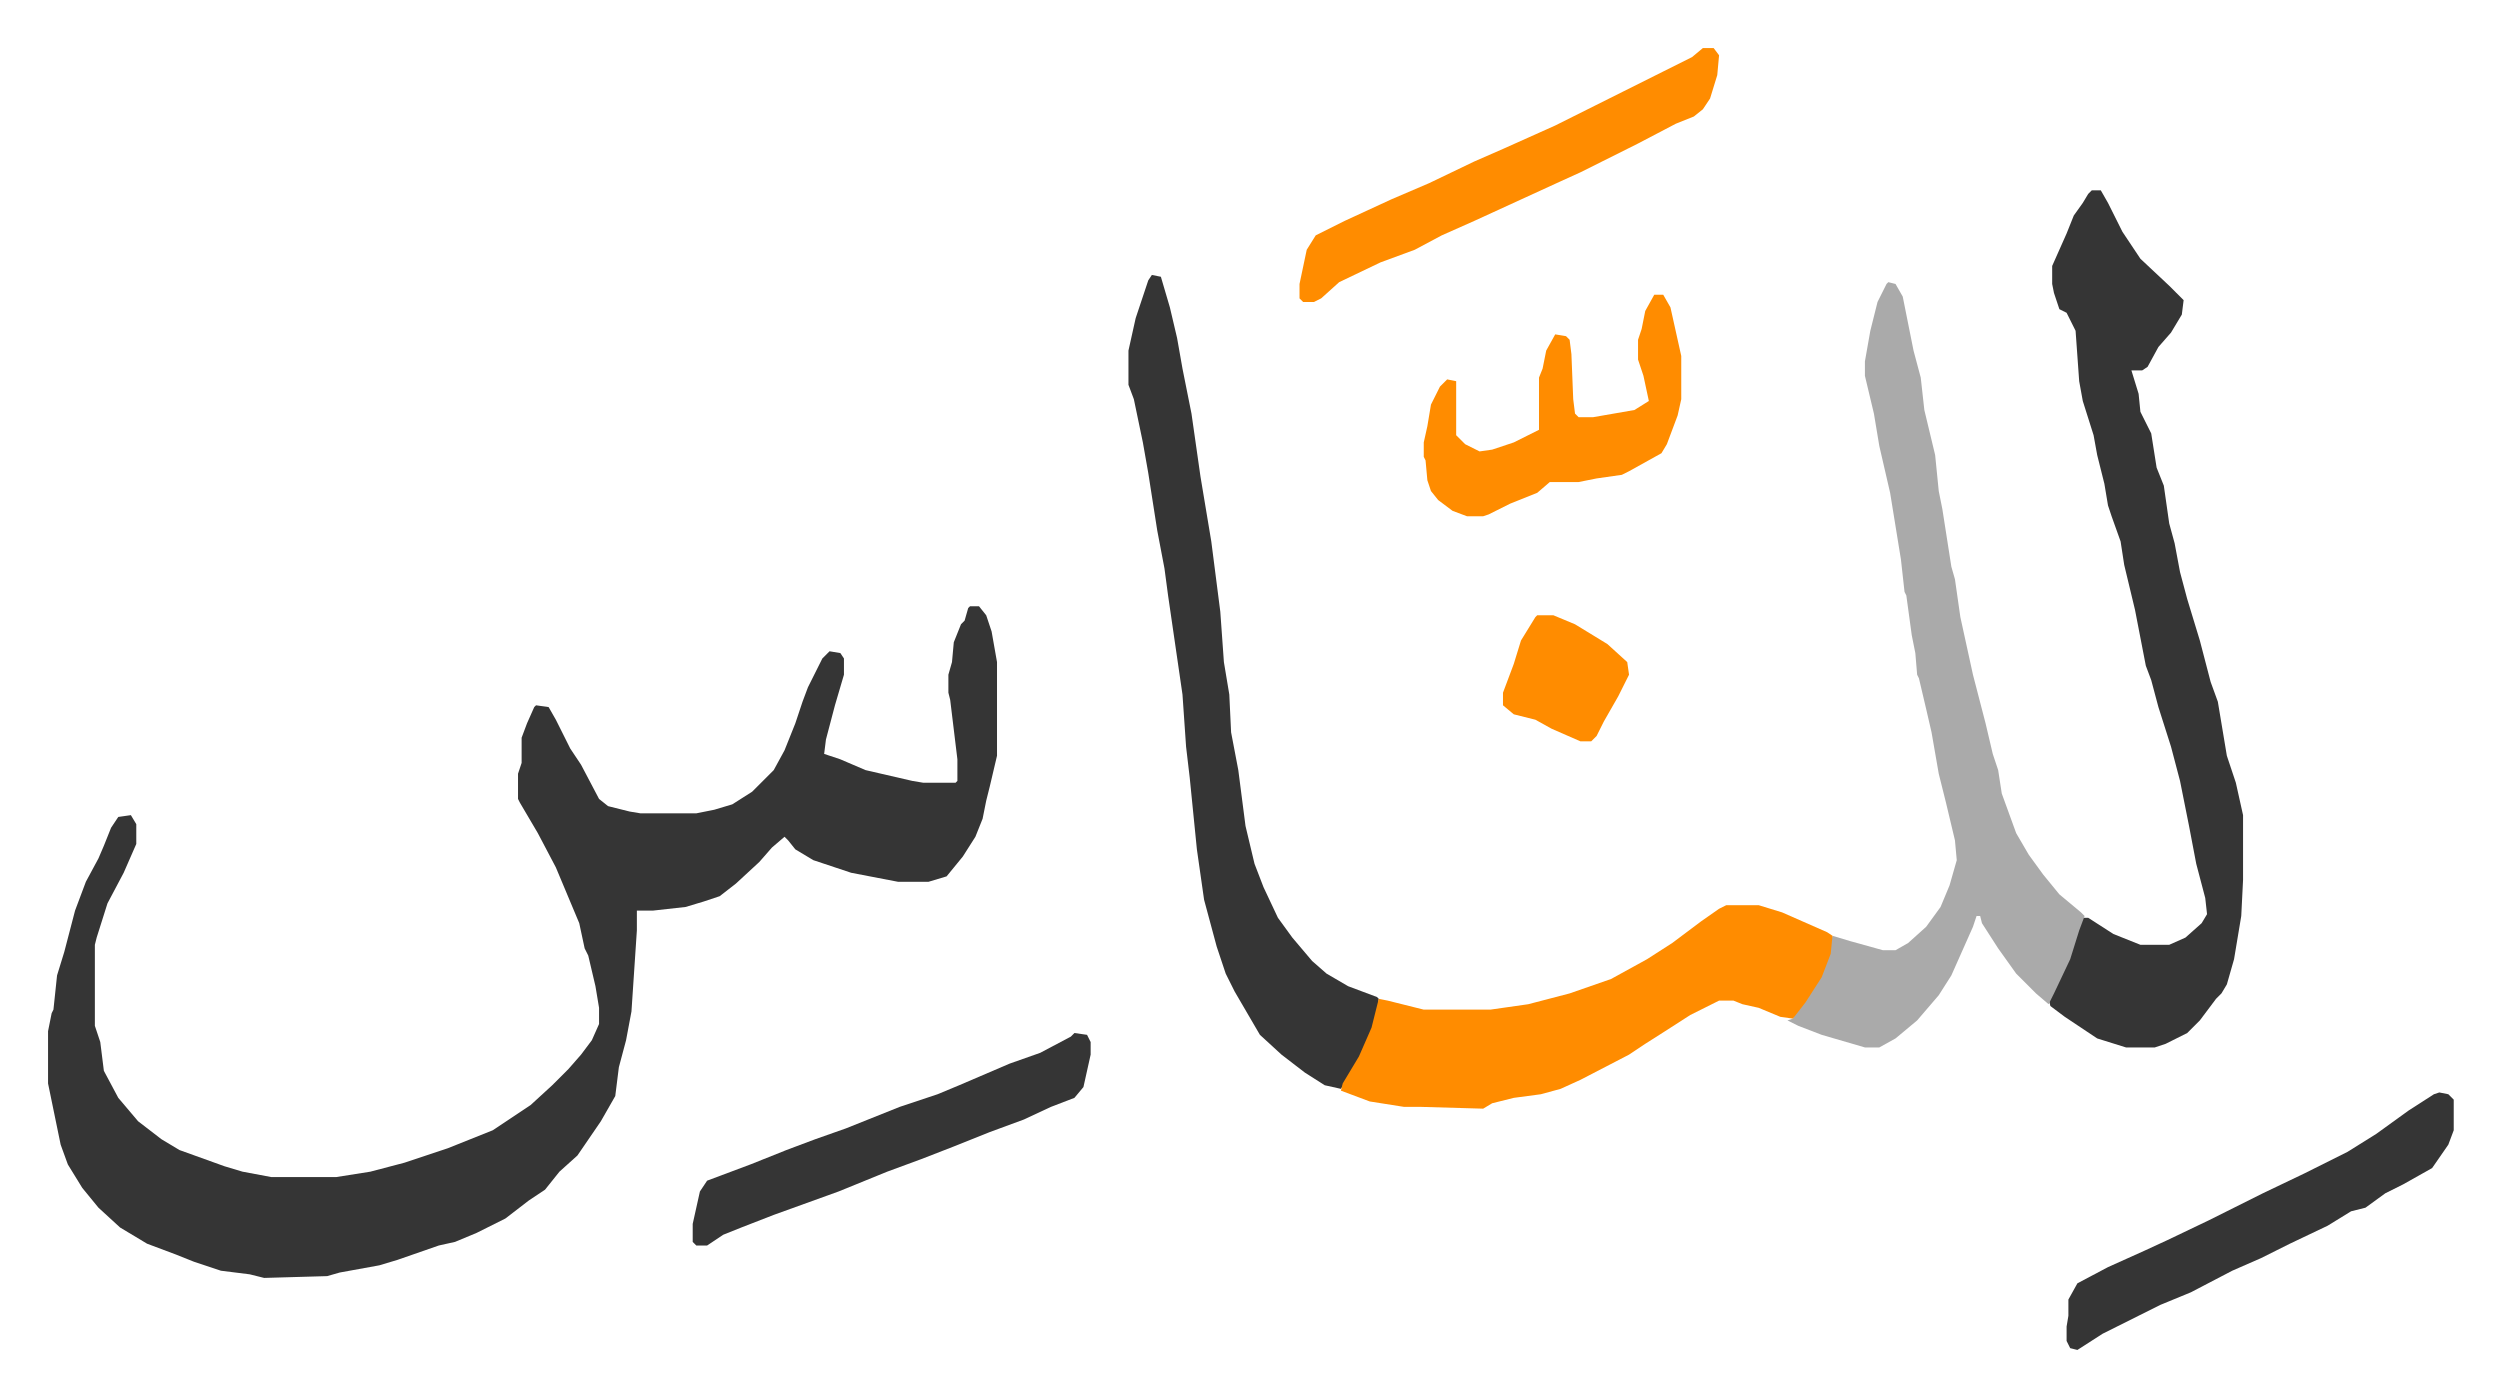
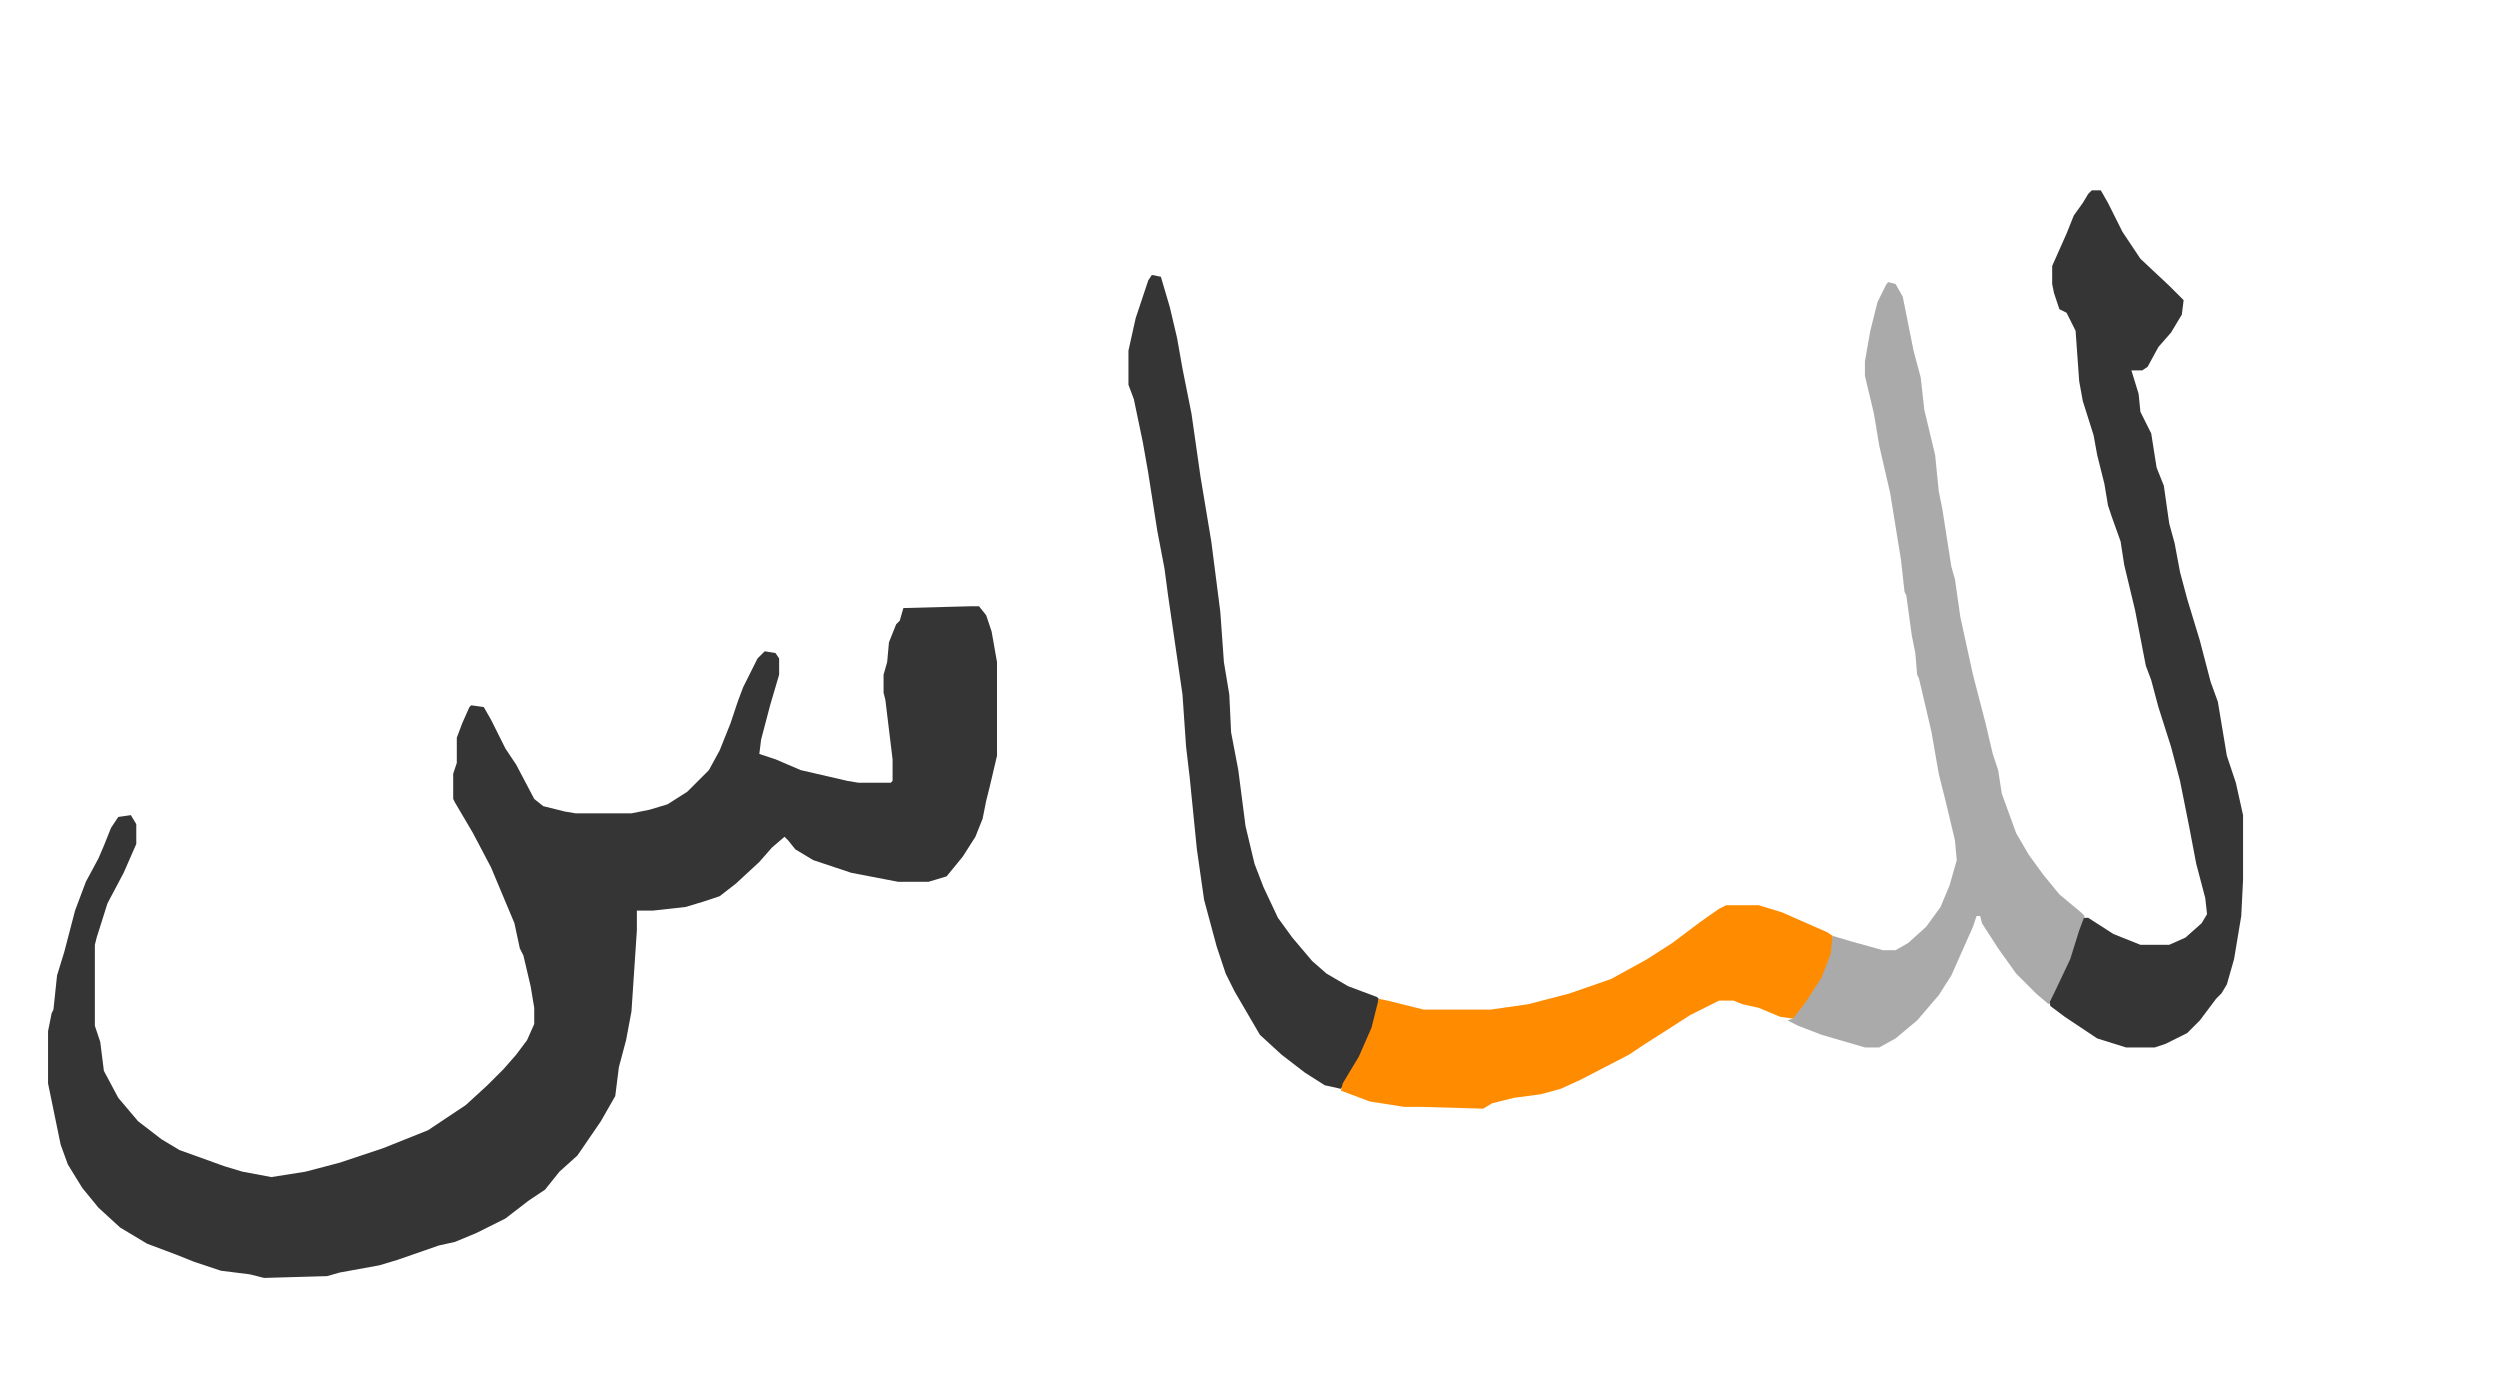
<svg xmlns="http://www.w3.org/2000/svg" role="img" viewBox="-26.70 382.30 1388.40 775.40">
-   <path fill="#353535" id="rule_normal" d="M512 719h5l4 5 3 9 3 17v52l-4 17-2 8-2 10-4 10-7 11-9 11-10 3h-17l-26-5-21-7-10-6-4-5-2-2-7 6-7 8-13 12-9 7-9 3-10 3-18 2h-9v11l-3 45-3 16-4 15-2 16-8 14-13 19-10 9-8 10-9 6-13 10-16 8-12 5-9 2-23 8-10 3-22 4-7 2-35 1-8-2-16-2-15-5-10-4-16-6-15-9-12-11-9-11-8-13-4-11-7-34v-29l2-10 1-2 2-19 4-13 6-23 6-16 7-13 3-7 4-10 4-6 7-1 3 5v11l-7 16-9 17-6 19-1 4v45l3 9 2 16 8 15 11 13 13 10 10 6 25 9 10 3 16 3h36l19-3 19-5 24-8 25-10 21-14 12-11 9-9 7-8 6-8 4-9v-9l-2-12-4-17-2-4-3-14-13-31-10-19-10-17-1-2v-14l2-6v-14l3-8 4-9 1-1 7 1 4 7 8 16 6 9 10 19 5 4 12 3 6 1h31l10-2 10-3 11-7 12-12 6-11 6-15 4-12 3-8 8-16 4-4 6 1 2 3v9l-5 17-5 19-1 8 9 3 14 6 26 6 6 1h18l1-1v-12l-4-33-1-4v-10l2-7 1-11 4-10 2-2 2-7zm623-231h5l4 7 8 16 10 15 16 15 8 8-1 8-6 10-7 8-6 11-3 2h-6l4 13 1 10 6 12 3 19 4 10 3 21 3 11 3 16 4 15 7 23 6 23 4 11 5 30 5 15 4 18v36l-1 20-4 24-4 14-3 5-3 3-9 12-7 7-12 6-6 2h-16l-16-5-18-12-8-6-1-4 10-19 5-15 3-11h4l14 9 15 6h16l9-4 9-8 3-5-1-9-5-19-4-21-5-25-5-19-7-22-4-15-3-8-6-31-6-25-2-13-5-14-2-6-2-12-4-16-2-11-6-19-2-11-2-28-5-10-4-2-3-9-1-5v-10l8-18 4-10 5-7 3-5z" />
+   <path fill="#353535" id="rule_normal" d="M512 719h5l4 5 3 9 3 17v52l-4 17-2 8-2 10-4 10-7 11-9 11-10 3h-17l-26-5-21-7-10-6-4-5-2-2-7 6-7 8-13 12-9 7-9 3-10 3-18 2h-9v11l-3 45-3 16-4 15-2 16-8 14-13 19-10 9-8 10-9 6-13 10-16 8-12 5-9 2-23 8-10 3-22 4-7 2-35 1-8-2-16-2-15-5-10-4-16-6-15-9-12-11-9-11-8-13-4-11-7-34v-29l2-10 1-2 2-19 4-13 6-23 6-16 7-13 3-7 4-10 4-6 7-1 3 5v11l-7 16-9 17-6 19-1 4v45l3 9 2 16 8 15 11 13 13 10 10 6 25 9 10 3 16 3l19-3 19-5 24-8 25-10 21-14 12-11 9-9 7-8 6-8 4-9v-9l-2-12-4-17-2-4-3-14-13-31-10-19-10-17-1-2v-14l2-6v-14l3-8 4-9 1-1 7 1 4 7 8 16 6 9 10 19 5 4 12 3 6 1h31l10-2 10-3 11-7 12-12 6-11 6-15 4-12 3-8 8-16 4-4 6 1 2 3v9l-5 17-5 19-1 8 9 3 14 6 26 6 6 1h18l1-1v-12l-4-33-1-4v-10l2-7 1-11 4-10 2-2 2-7zm623-231h5l4 7 8 16 10 15 16 15 8 8-1 8-6 10-7 8-6 11-3 2h-6l4 13 1 10 6 12 3 19 4 10 3 21 3 11 3 16 4 15 7 23 6 23 4 11 5 30 5 15 4 18v36l-1 20-4 24-4 14-3 5-3 3-9 12-7 7-12 6-6 2h-16l-16-5-18-12-8-6-1-4 10-19 5-15 3-11h4l14 9 15 6h16l9-4 9-8 3-5-1-9-5-19-4-21-5-25-5-19-7-22-4-15-3-8-6-31-6-25-2-13-5-14-2-6-2-12-4-16-2-11-6-19-2-11-2-28-5-10-4-2-3-9-1-5v-10l8-18 4-10 5-7 3-5z" />
  <path fill="#aaa" id="rule_hamzat_wasl" d="M1022 539l4 1 4 7 6 30 4 15 2 18 6 25 2 20 2 10 5 32 2 7 3 21 7 32 7 27 4 17 3 9 2 13 8 22 7 12 8 11 9 11 12 10 2 2-3 8-5 16-9 19-3 6-7-6-11-11-10-14-9-14-1-4h-2l-2 6-4 9-8 18-7 11-12 14-12 10-9 5h-8l-24-7-13-5-6-3 3-1 2-4 9-12 7-14 4-16 10 3 18 5h7l7-4 10-9 8-11 5-12 4-14-1-11-5-21-4-16-4-23-3-13-4-17-1-2-1-12-2-10-3-22-1-2-2-18-6-37-6-26-3-18-5-21v-8l3-17 4-16 5-10z" />
  <path fill="#353535" id="rule_normal" d="M613 535l5 1 5 17 4 17 3 17 5 25 5 35 6 36 5 39 2 28 3 18 1 21 4 21 4 31 5 21 5 13 8 17 8 11 11 13 8 7 12 7 16 6 1 1-1 9-4 12-8 16-8 13-9-2-11-7-13-10-12-11-14-24-5-10-5-15-7-26-4-28-4-40-2-17-2-29-8-55-2-15-4-21-5-32-3-17-5-24-3-8v-19l4-18 7-21z" />
  <path fill="#ff8c00" id="rule_ghunnah_2_wowels" d="M932 885h18l13 4 25 11 3 2-1 10-5 13-9 14-7 9-7-1-12-5-9-2-5-2h-8l-16 8-14 9-11 7-9 6-27 14-11 5-11 3-15 2-12 3-5 3-35-1h-9l-19-3-16-6 1-4 9-15 7-16 4-16 5 1 20 5h37l21-3 23-6 23-8 20-11 14-9 16-12 10-7z" />
-   <path fill="#353535" id="rule_normal" d="M1328 989l5 1 3 3v17l-3 8-9 13-16 9-10 5-11 8-8 2-13 8-21 10-16 8-16 7-23 12-17 7-16 8-16 8-14 9-4-1-2-4v-8l1-6v-9l5-9 17-9 20-9 13-6 23-11 30-15 23-11 24-12 16-10 18-13 14-9z" />
-   <path fill="#ff8c00" id="rule_ghunnah_2_wowels" d="M919 409h6l3 4-1 11-4 13-4 6-5 4-10 4-21 11-16 8-16 8-11 5-24 11-24 11-18 8-15 8-19 7-23 11-10 9-4 2h-6l-2-2v-8l4-19 5-8 16-8 26-12 21-9 25-12 16-7 29-13 22-11 16-8 22-11 16-8z" />
-   <path fill="#353535" id="rule_normal" d="M570 956l7 1 2 4v7l-4 18-5 6-13 5-15 7-19 7-20 8-18 7-19 7-27 11-36 13-18 7-10 4-9 6h-6l-2-2v-10l2-9 2-9 4-6 8-3 16-6 20-8 16-6 17-6 30-12 21-7 12-5 28-12 17-6 17-9z" />
-   <path fill="#ff8c00" id="rule_ghunnah_2_wowels" d="M892 546h5l4 7 6 27v24l-2 9-6 16-3 5-18 10-4 2-14 2-10 2h-16l-7 6-15 6-12 6-3 1h-9l-8-3-8-6-4-5-2-6-1-11-1-2v-8l2-9 2-12 5-10 4-4 5 1v30l5 5 8 4 7-1 12-4 14-7v-29l2-5 2-10 5-9 6 1 2 2 1 8 1 25 1 8 2 2h8l23-4 8-5-3-14-3-9v-11l2-6 2-10zm-65 178h9l12 5 18 11 11 10 1 7-6 12-8 14-4 8-3 3h-6l-16-7-9-5-12-3-6-5v-7l6-16 4-13 8-13z" />
</svg>